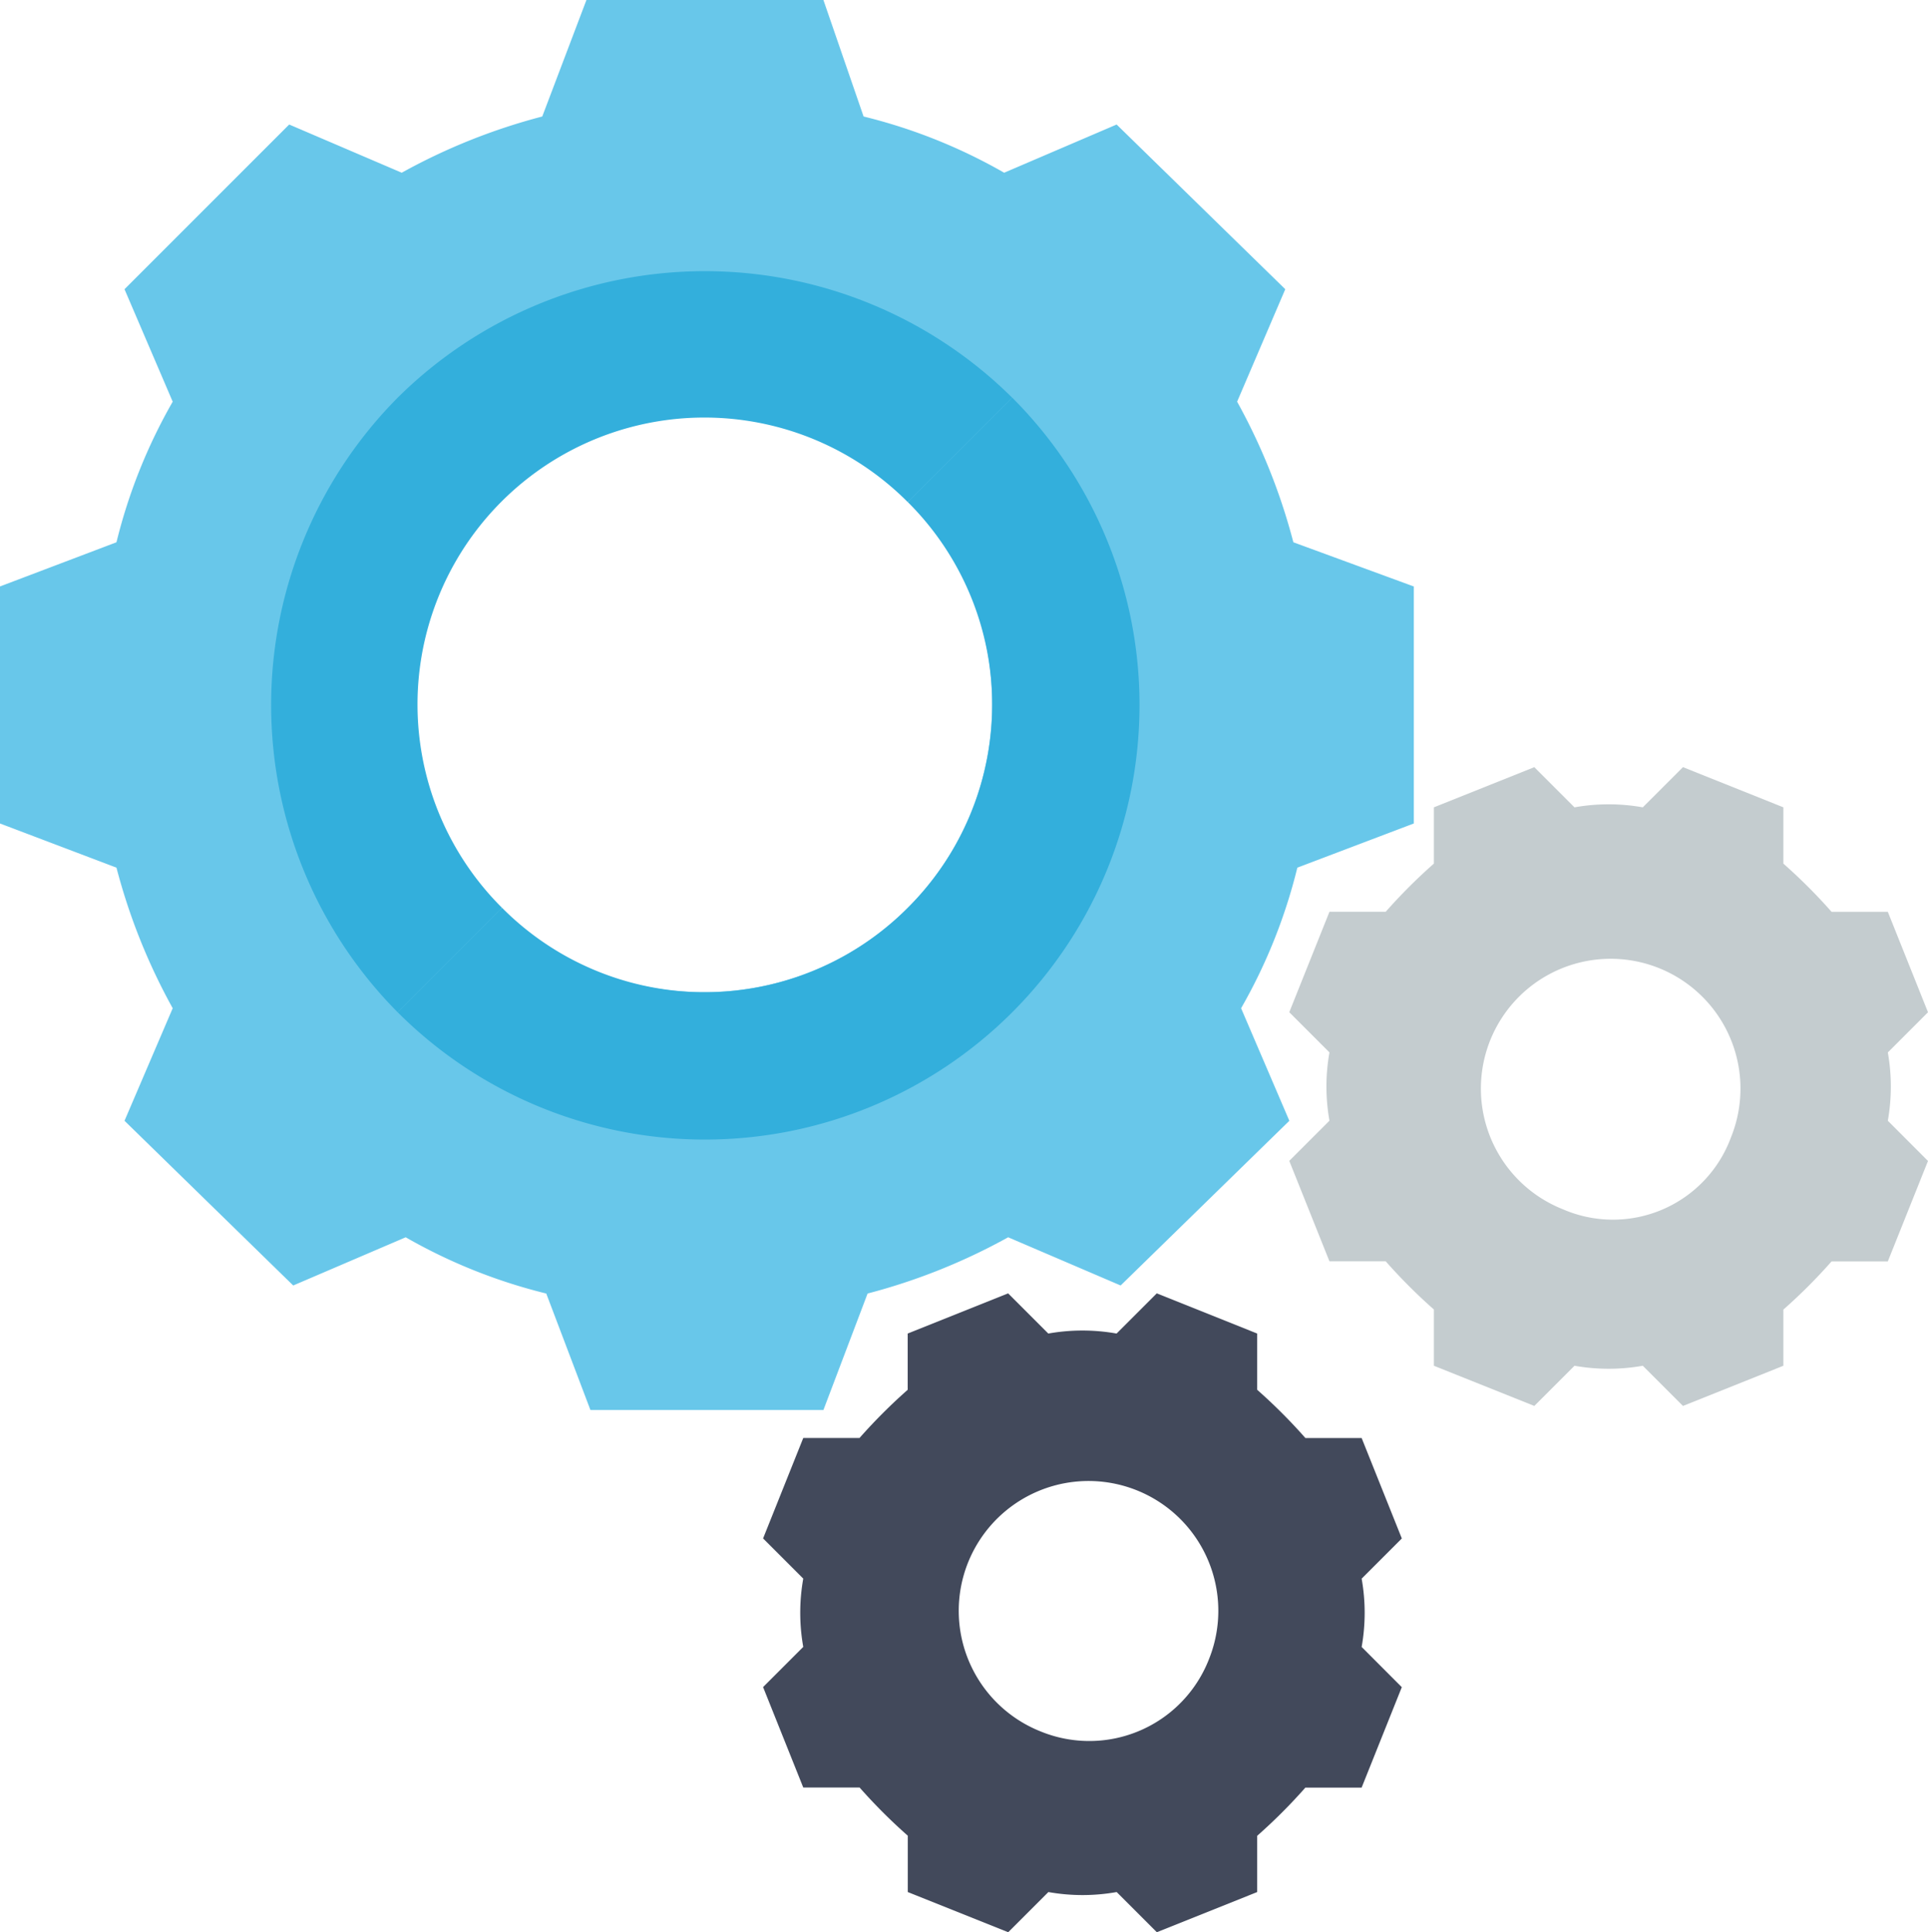
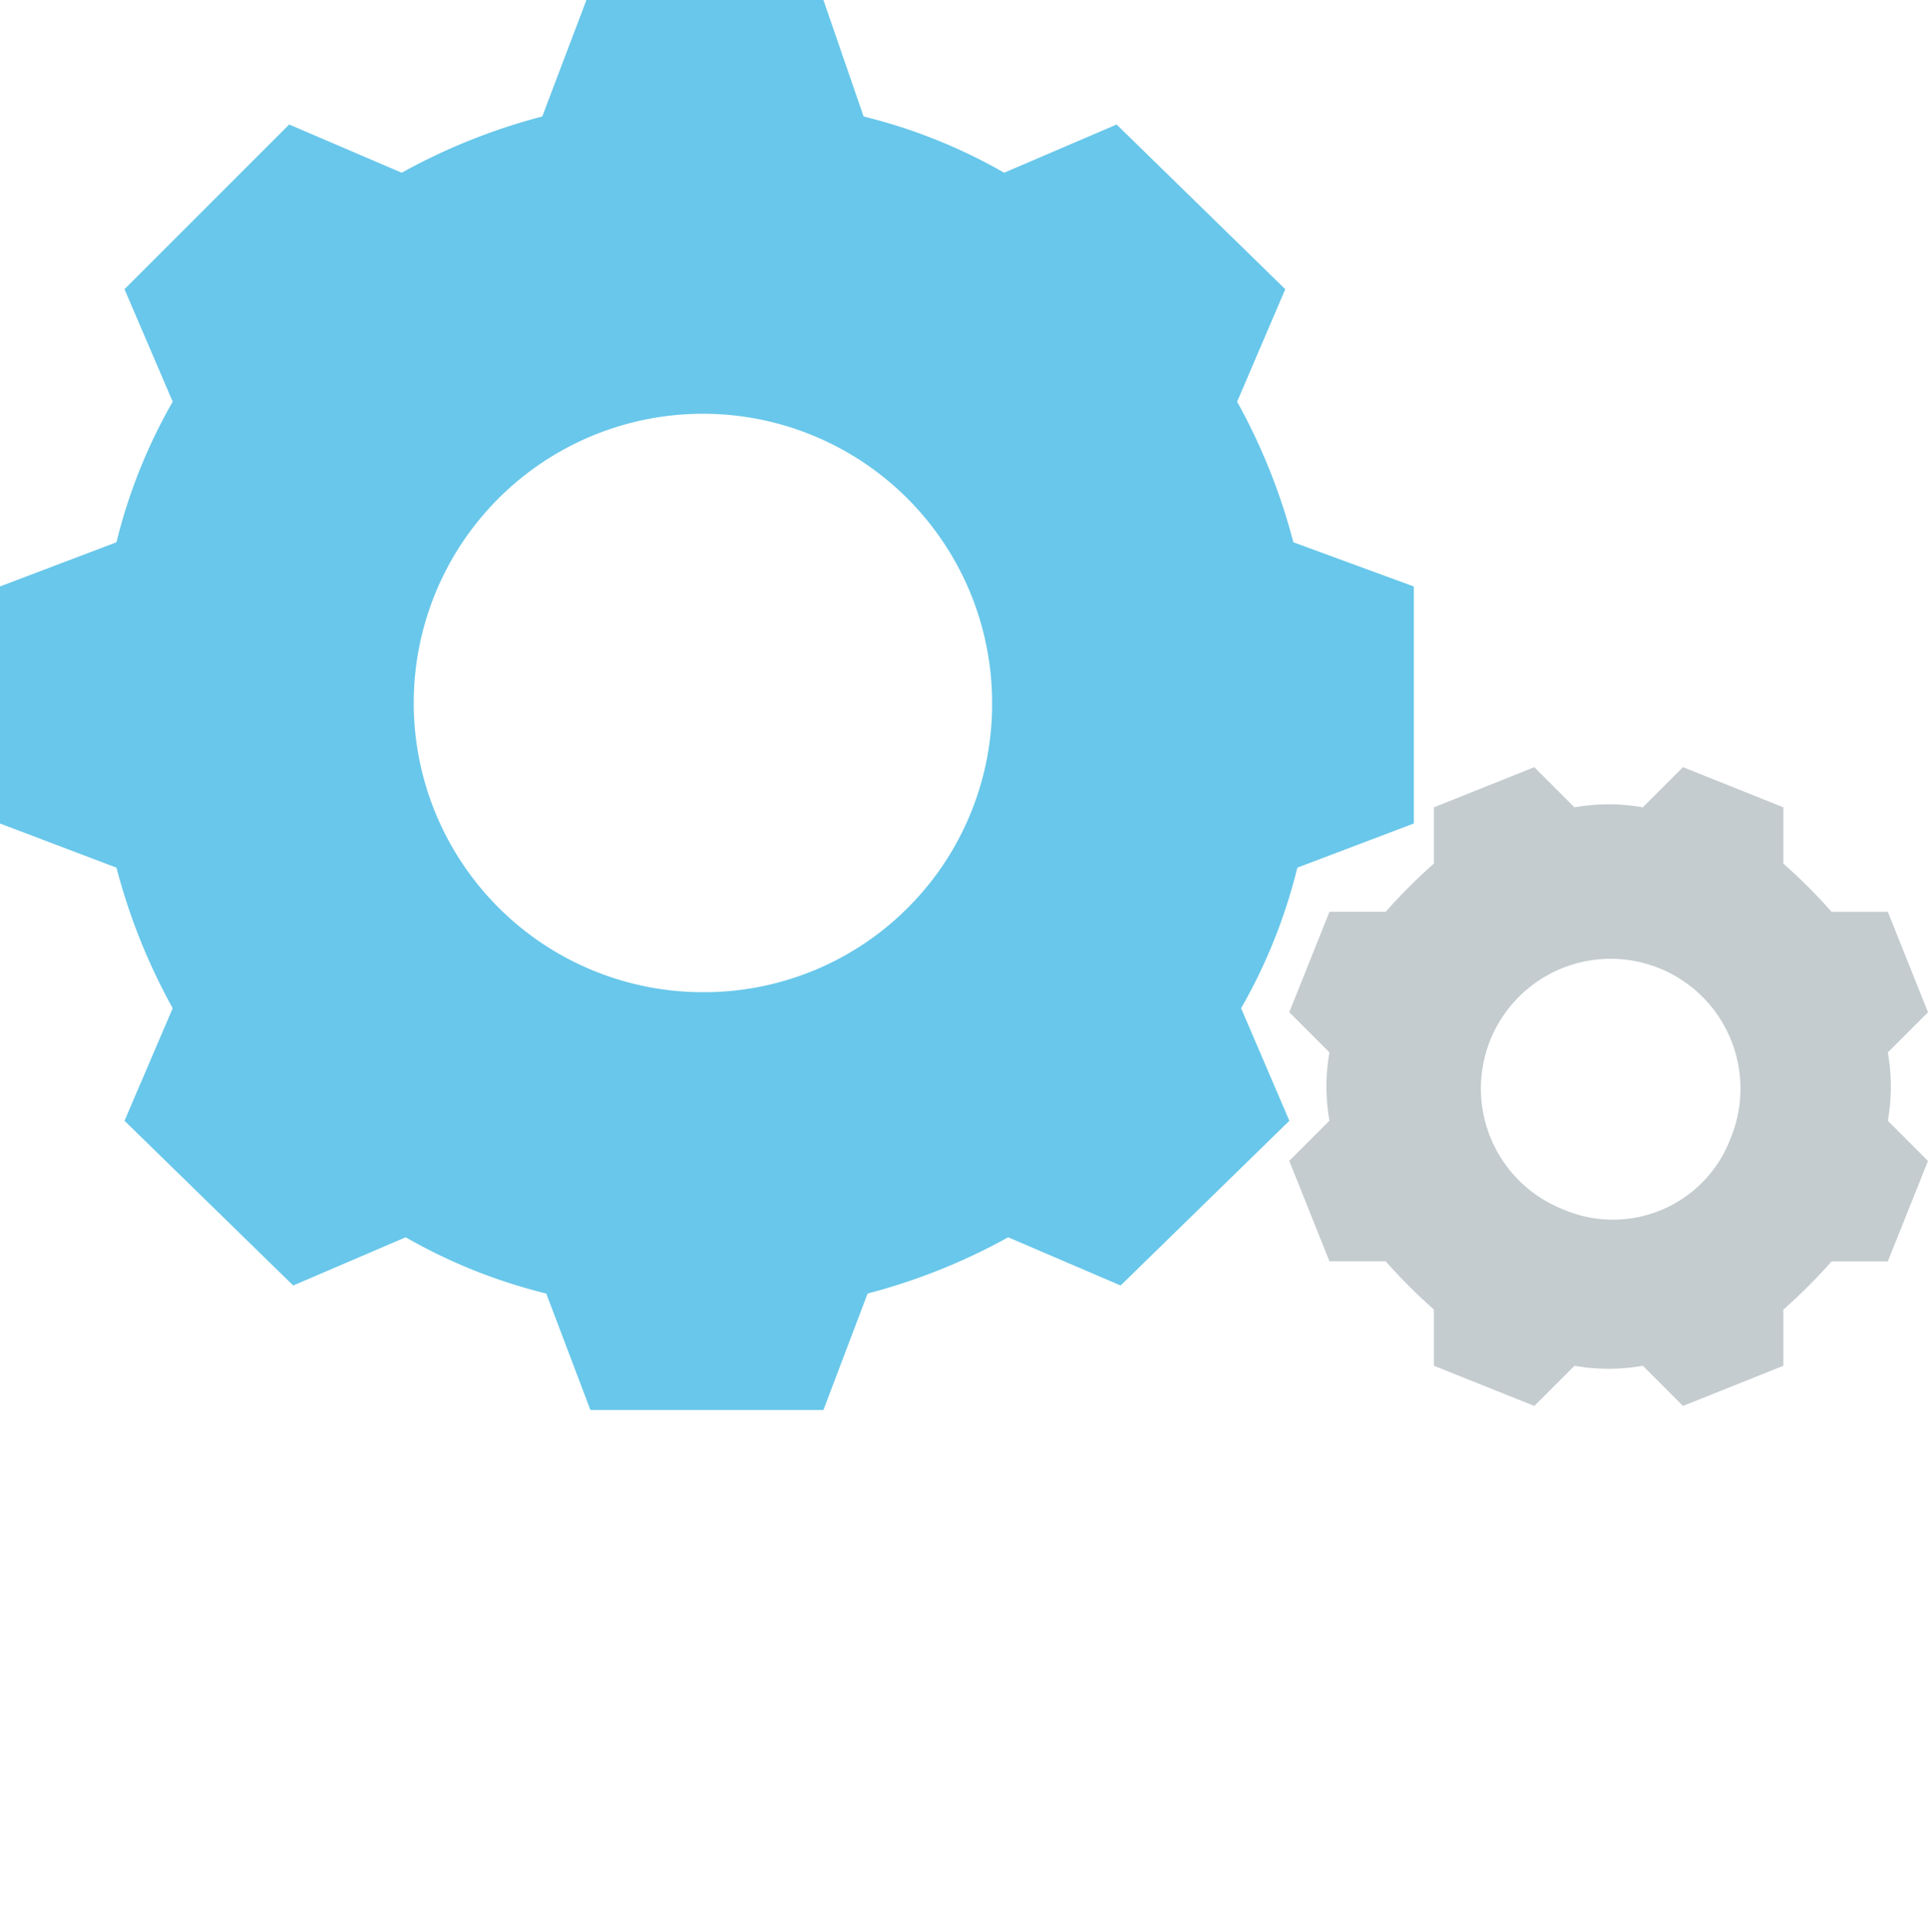
<svg xmlns="http://www.w3.org/2000/svg" id="settings" width="82.921" height="83.094" viewBox="0 0 82.921 83.094">
  <path id="Tracé_66" data-name="Tracé 66" d="M56.148,23.321a26.017,26.017,0,0,0-2.419-6.046L55.8,12.438,48.547,5.355,43.71,7.428A23.307,23.307,0,0,0,37.664,5.01L35.936,0H25.744l-1.9,5.01A26.017,26.017,0,0,0,17.8,7.428L12.96,5.355,5.877,12.438,7.95,17.275a23.307,23.307,0,0,0-2.419,6.046l-5.01,1.9V35.414l5.01,1.9A26.016,26.016,0,0,0,7.95,43.36L5.877,48.2l7.256,7.083,4.837-2.073a23.307,23.307,0,0,0,6.046,2.419l1.9,5.01h10.02l1.9-5.01a26.016,26.016,0,0,0,6.046-2.419l4.837,2.073L55.975,48.2,53.9,43.36a23.307,23.307,0,0,0,2.419-6.046l5.01-1.9V25.222ZM30.754,42.67A12.438,12.438,0,1,1,43.192,30.231,12.386,12.386,0,0,1,30.754,42.67Z" transform="translate(-0.522)" fill="#68c7ea" />
  <g id="Groupe_4" data-name="Groupe 4" transform="translate(11.661 11.661)">
-     <path id="Tracé_67" data-name="Tracé 67" d="M125.906,125.384a12.3,12.3,0,0,1-17.448,0l-4.491,4.491A18.689,18.689,0,0,0,130.4,103.445l-4.491,4.491A12.3,12.3,0,0,1,125.906,125.384Z" transform="translate(-98.525 -98.003)" fill="#33afdc" />
-     <path id="Tracé_68" data-name="Tracé 68" d="M76.494,75.972a18.768,18.768,0,0,0,0,26.431l4.491-4.491A12.338,12.338,0,1,1,98.434,80.464l4.491-4.491A18.768,18.768,0,0,0,76.494,75.972Z" transform="translate(-71.052 -70.53)" fill="#33afdc" />
-   </g>
-   <path id="Tracé_69" data-name="Tracé 69" d="M224.793,351.659a8.385,8.385,0,0,0,0-2.937l1.728-1.728-1.728-4.319h-2.419A23.451,23.451,0,0,0,220.3,340.6v-2.419l-4.319-1.728-1.728,1.728a8.383,8.383,0,0,0-2.937,0l-1.728-1.728-4.319,1.728V340.6a23.453,23.453,0,0,0-2.073,2.073h-2.419l-1.728,4.319,1.728,1.728a8.385,8.385,0,0,0,0,2.937l-1.728,1.728,1.728,4.319H203.2a23.451,23.451,0,0,0,2.073,2.073V362.2l4.319,1.728,1.728-1.728a8.385,8.385,0,0,0,2.937,0l1.728,1.728L220.3,362.2v-2.419a23.453,23.453,0,0,0,2.073-2.073h2.419l1.728-4.319Zm-13.82,3.628a5.582,5.582,0,1,1,7.256-3.109A5.524,5.524,0,0,1,210.973,355.287Z" transform="translate(-166.23 -280.831)" fill="#42495b" />
+     </g>
  <path id="Tracé_70" data-name="Tracé 70" d="M361.674,214.778a8.385,8.385,0,0,0,0-2.937l1.728-1.728-1.728-4.319h-2.419a23.453,23.453,0,0,0-2.073-2.073V201.3l-4.319-1.728-1.728,1.728a8.384,8.384,0,0,0-2.937,0l-1.728-1.728-4.319,1.728v2.419a23.453,23.453,0,0,0-2.073,2.073h-2.419l-1.728,4.319,1.728,1.728a8.383,8.383,0,0,0,0,2.937l-1.728,1.728,1.728,4.319h2.419a23.453,23.453,0,0,0,2.073,2.073v2.419l4.319,1.728,1.728-1.728a8.385,8.385,0,0,0,2.937,0l1.728,1.728,4.319-1.728V222.9a23.449,23.449,0,0,0,2.073-2.073h2.419l1.728-4.319Zm-13.993,3.8a5.582,5.582,0,1,1,7.256-3.109A5.41,5.41,0,0,1,347.681,218.578Z" transform="translate(-280.481 -166.58)" fill="#c4cccf" />
</svg>